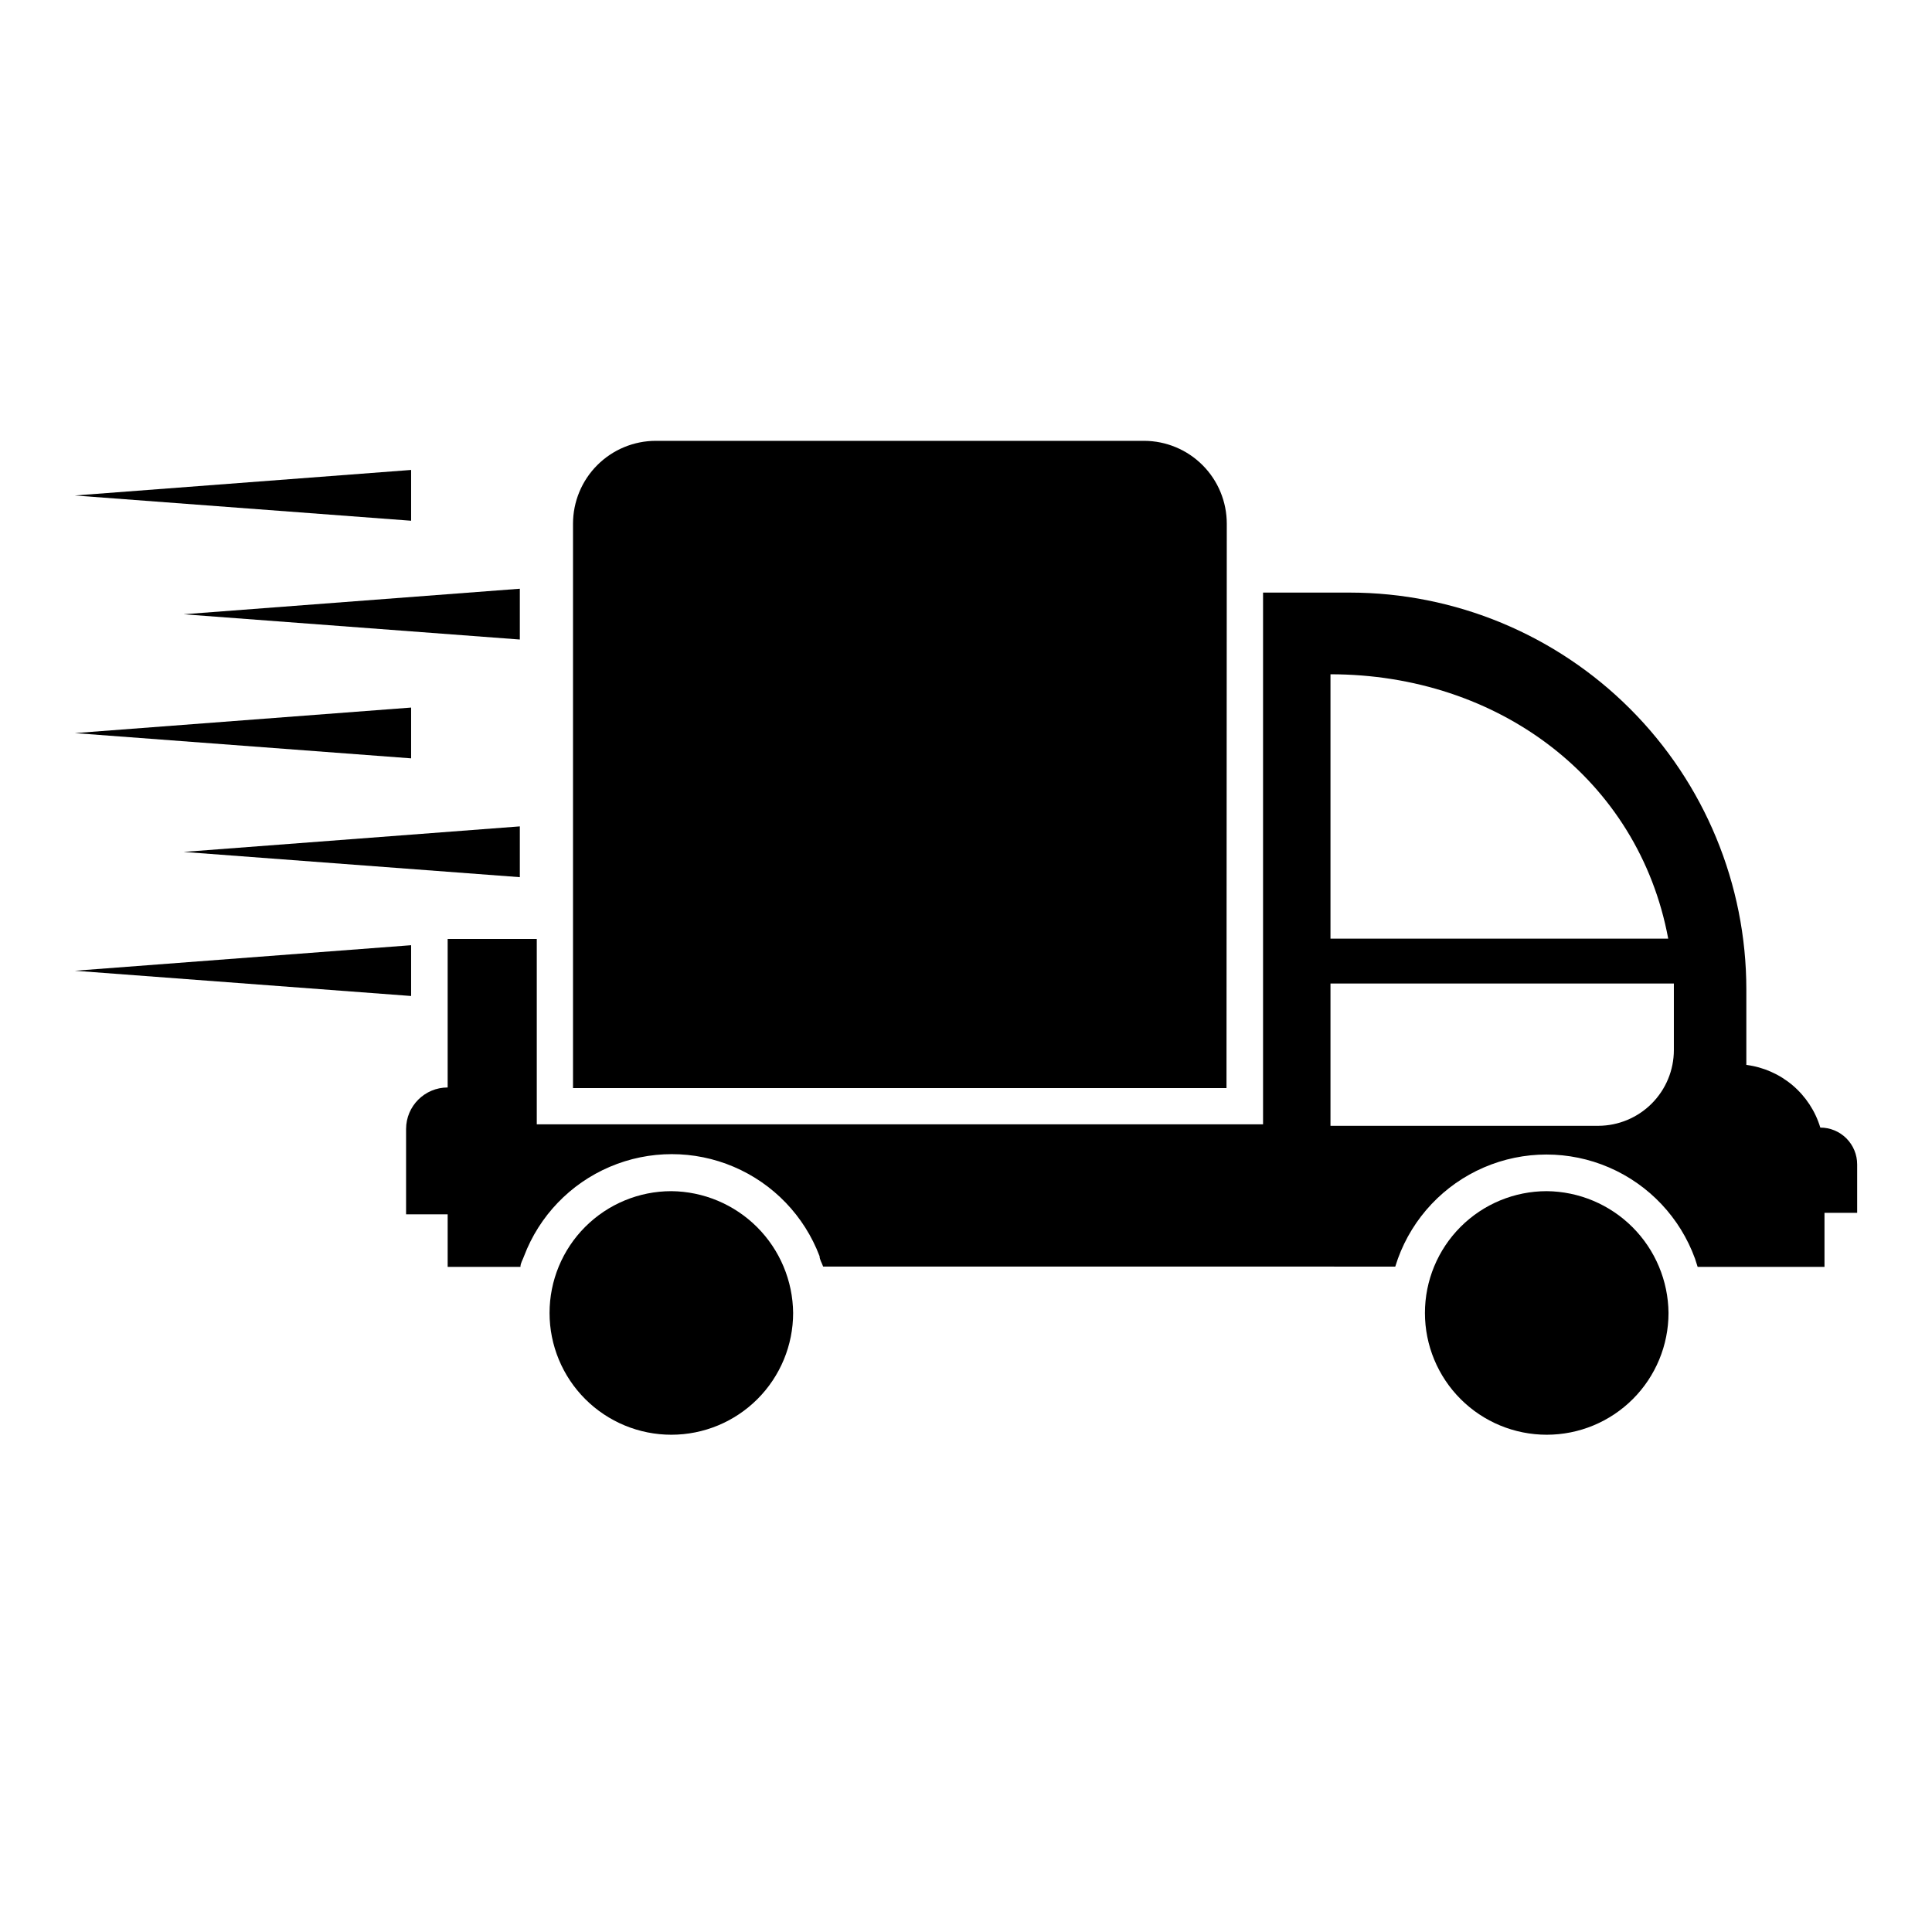
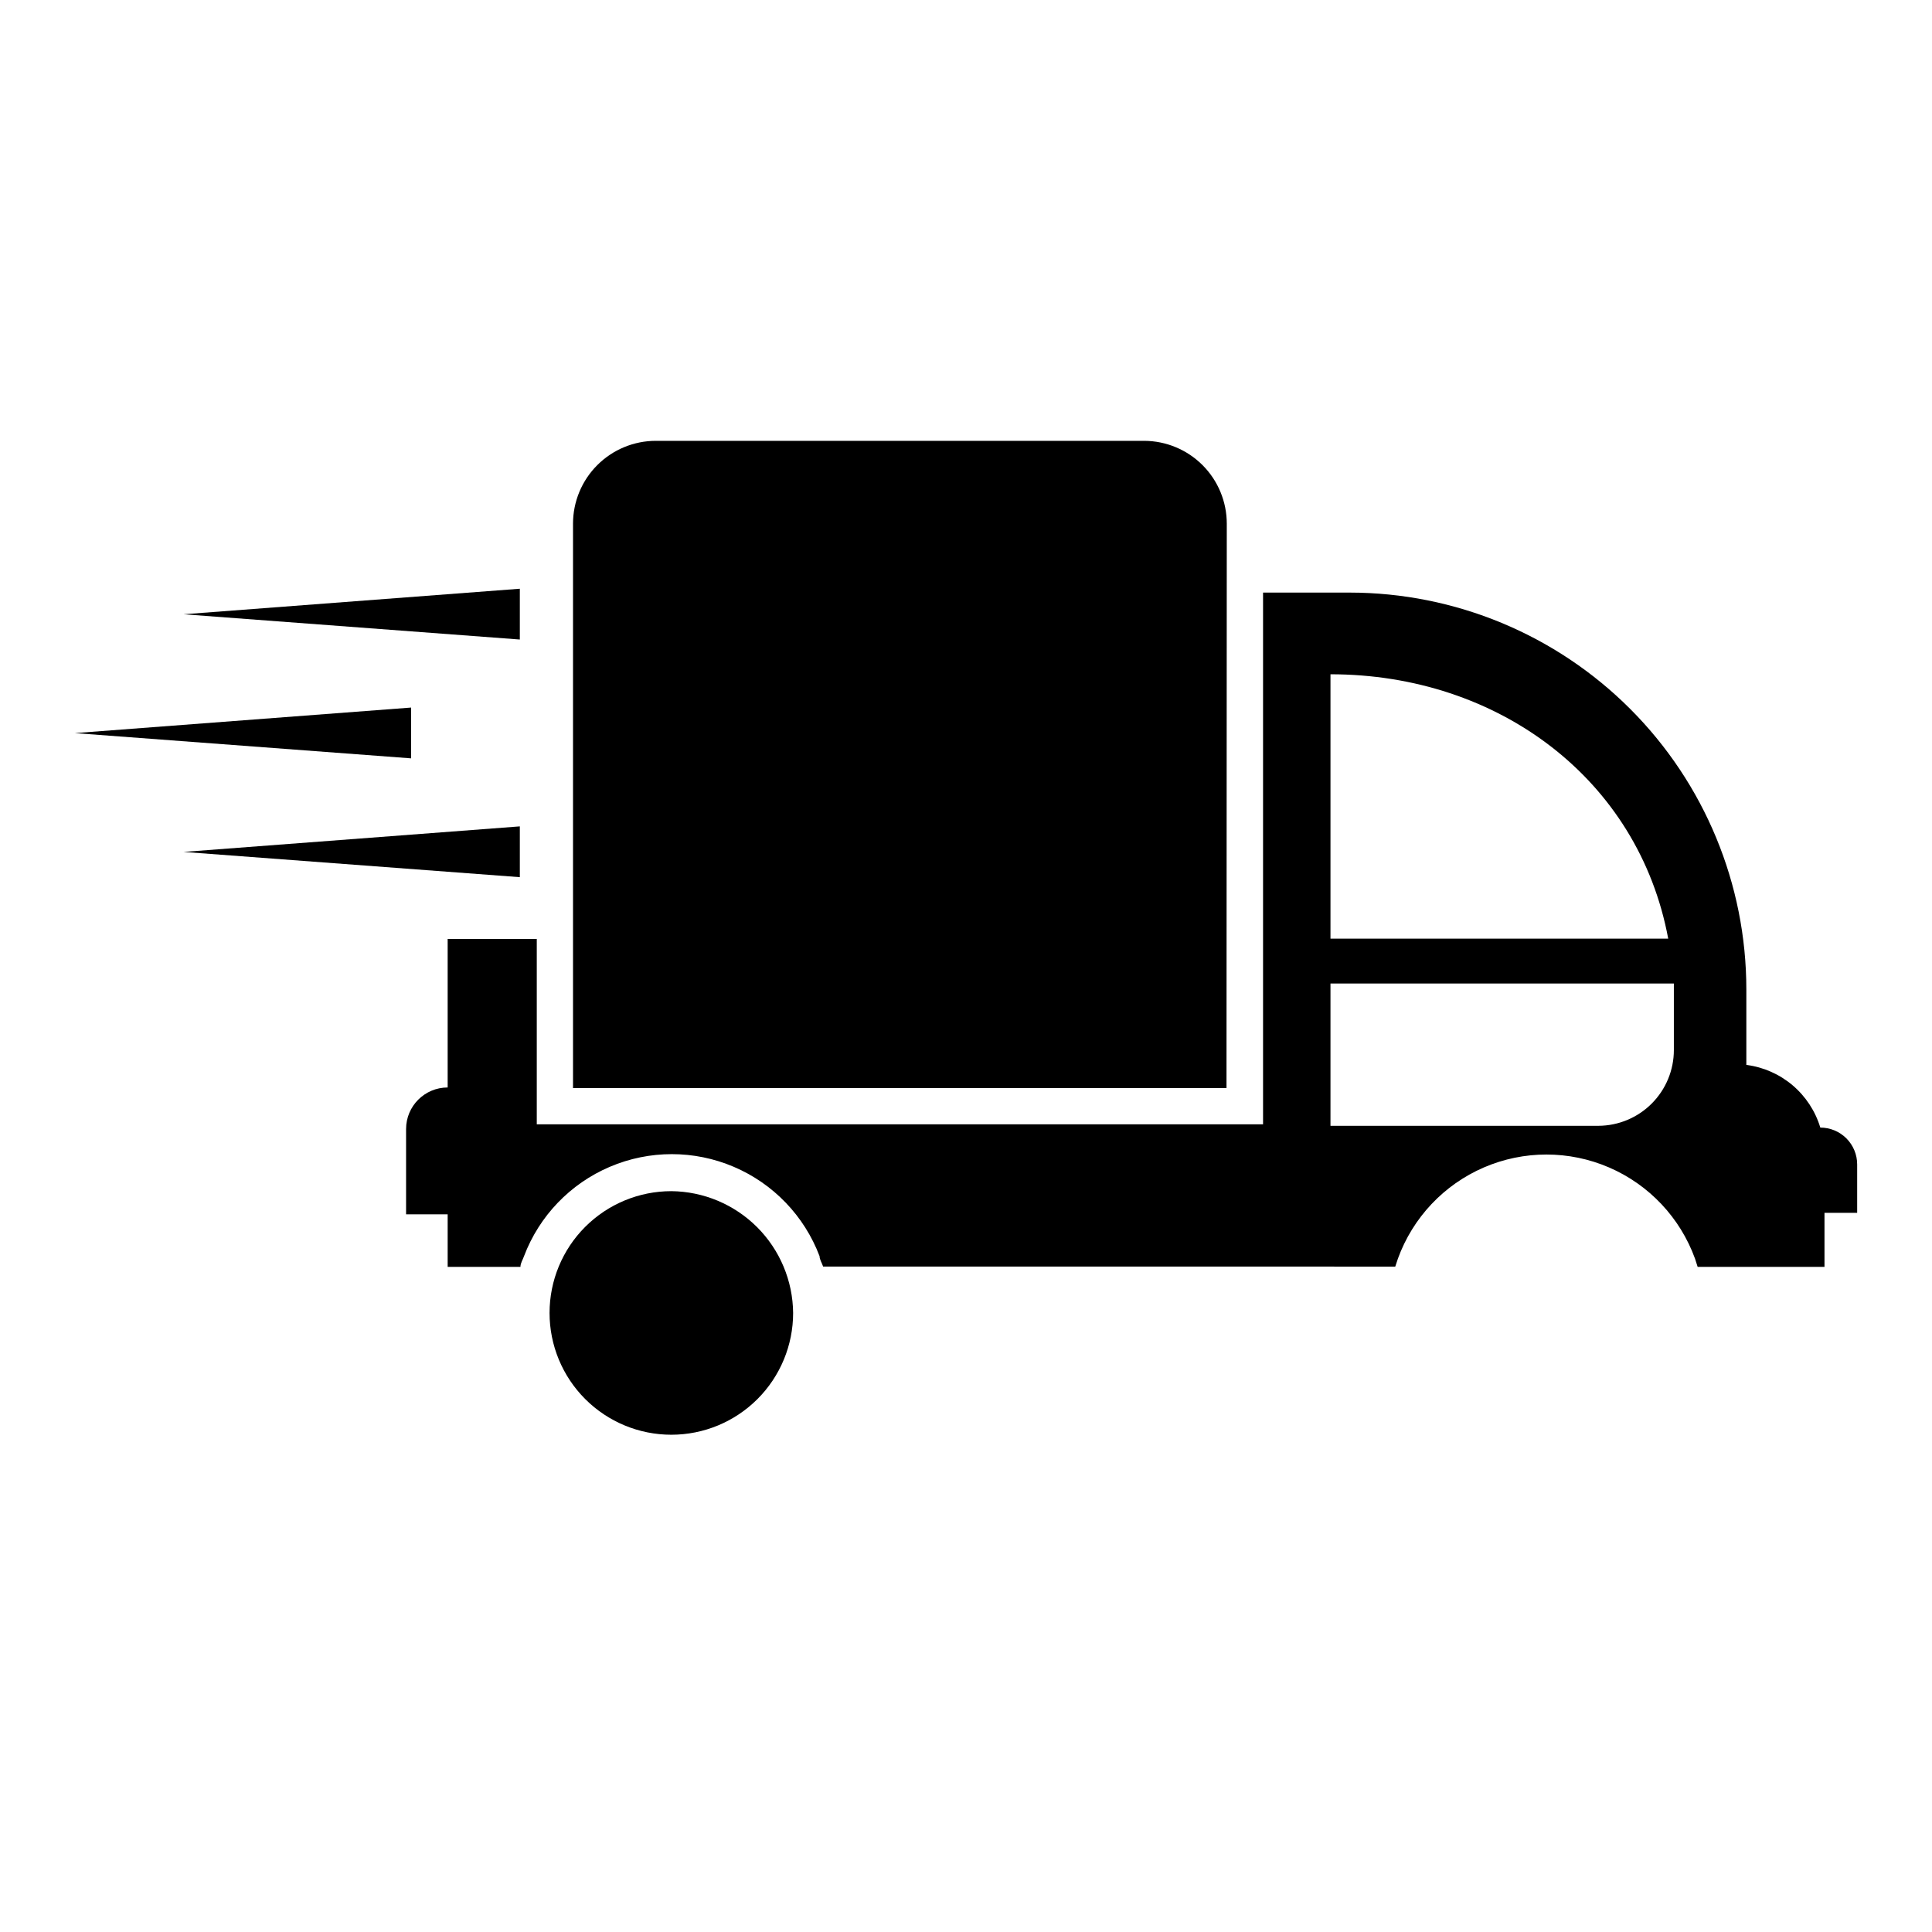
<svg xmlns="http://www.w3.org/2000/svg" fill="#000000" width="800px" height="800px" version="1.1" viewBox="144 144 512 512">
  <g>
    <path d="m321.91 459.67c-8.559 0-16.766 3.402-22.82 9.453-6.055 6.055-9.453 14.262-9.453 22.824 0 8.559 3.398 16.77 9.453 22.82 6.055 6.055 14.262 9.453 22.82 9.453 8.562 0 16.77-3.398 22.824-9.453 6.051-6.051 9.453-14.262 9.453-22.82-0.082-8.535-3.508-16.699-9.543-22.734-6.035-6.035-14.199-9.461-22.734-9.543z" />
-     <path d="m553.9 459.67c-8.562 0-16.77 3.402-22.824 9.453-6.051 6.055-9.453 14.262-9.453 22.824 0 8.559 3.402 16.77 9.453 22.82 6.055 6.055 14.262 9.453 22.824 9.453 8.559 0 16.766-3.398 22.82-9.453 6.051-6.051 9.453-14.262 9.453-22.82-0.082-8.535-3.508-16.699-9.543-22.734-6.035-6.035-14.199-9.461-22.73-9.543z" />
    <path d="m626.4 442.82c-1.316-4.367-3.867-8.258-7.344-11.207-3.481-2.945-7.734-4.824-12.258-5.406v-19.992c0-27.879-11.07-54.617-30.777-74.34-19.703-19.723-46.434-30.812-74.316-30.832h-22.984v140.91h-192.47v-49.121h-23.617v39.359h0.004c-6.086 0-11.023 4.934-11.023 11.02v22.594h11.02v13.934h19.289c0-1.023 0.629-1.891 0.945-2.832v-0.004c4.039-10.66 12.254-19.219 22.742-23.688 10.492-4.473 22.352-4.473 32.84 0 10.492 4.469 18.703 13.027 22.742 23.688 0 0.867 0.629 1.812 0.945 2.754l151.62 0.004 0.707-2.125c3.941-10.84 12.176-19.578 22.766-24.148 10.594-4.57 22.598-4.57 33.188 0s18.828 13.309 22.77 24.148l0.707 2.203h33.613v-14.328h8.66v-12.832c0-2.586-1.031-5.07-2.859-6.902-1.832-1.828-4.312-2.856-6.902-2.856zm-129.81-120.13c44.477 0 81.633 27.789 89.504 70.062h-89.504zm70.848 119.66h-70.848v-37.707h91v17.633c0 5.309-2.106 10.402-5.852 14.164-3.75 3.766-8.836 5.887-14.145 5.91z" />
    <path d="m469.11 282.79c0-5.812-2.301-11.387-6.402-15.504-4.102-4.117-9.668-6.438-15.48-6.461h-129.41c-5.828 0-11.414 2.316-15.531 6.434-4.121 4.117-6.434 9.707-6.434 15.531v149.57h173.18z" />
    <path d="m281.76 376.46v-13.461l-89.113 6.769z" />
-     <path d="m252.95 268.54-89.113 6.769 89.113 6.691z" />
-     <path d="m252.95 394.49-89.113 6.769 89.113 6.691z" />
    <path d="m281.76 313.48v-13.461l-89.113 6.769z" />
    <path d="m252.95 331.51-89.113 6.769 89.113 6.691z" />
  </g>
</svg>